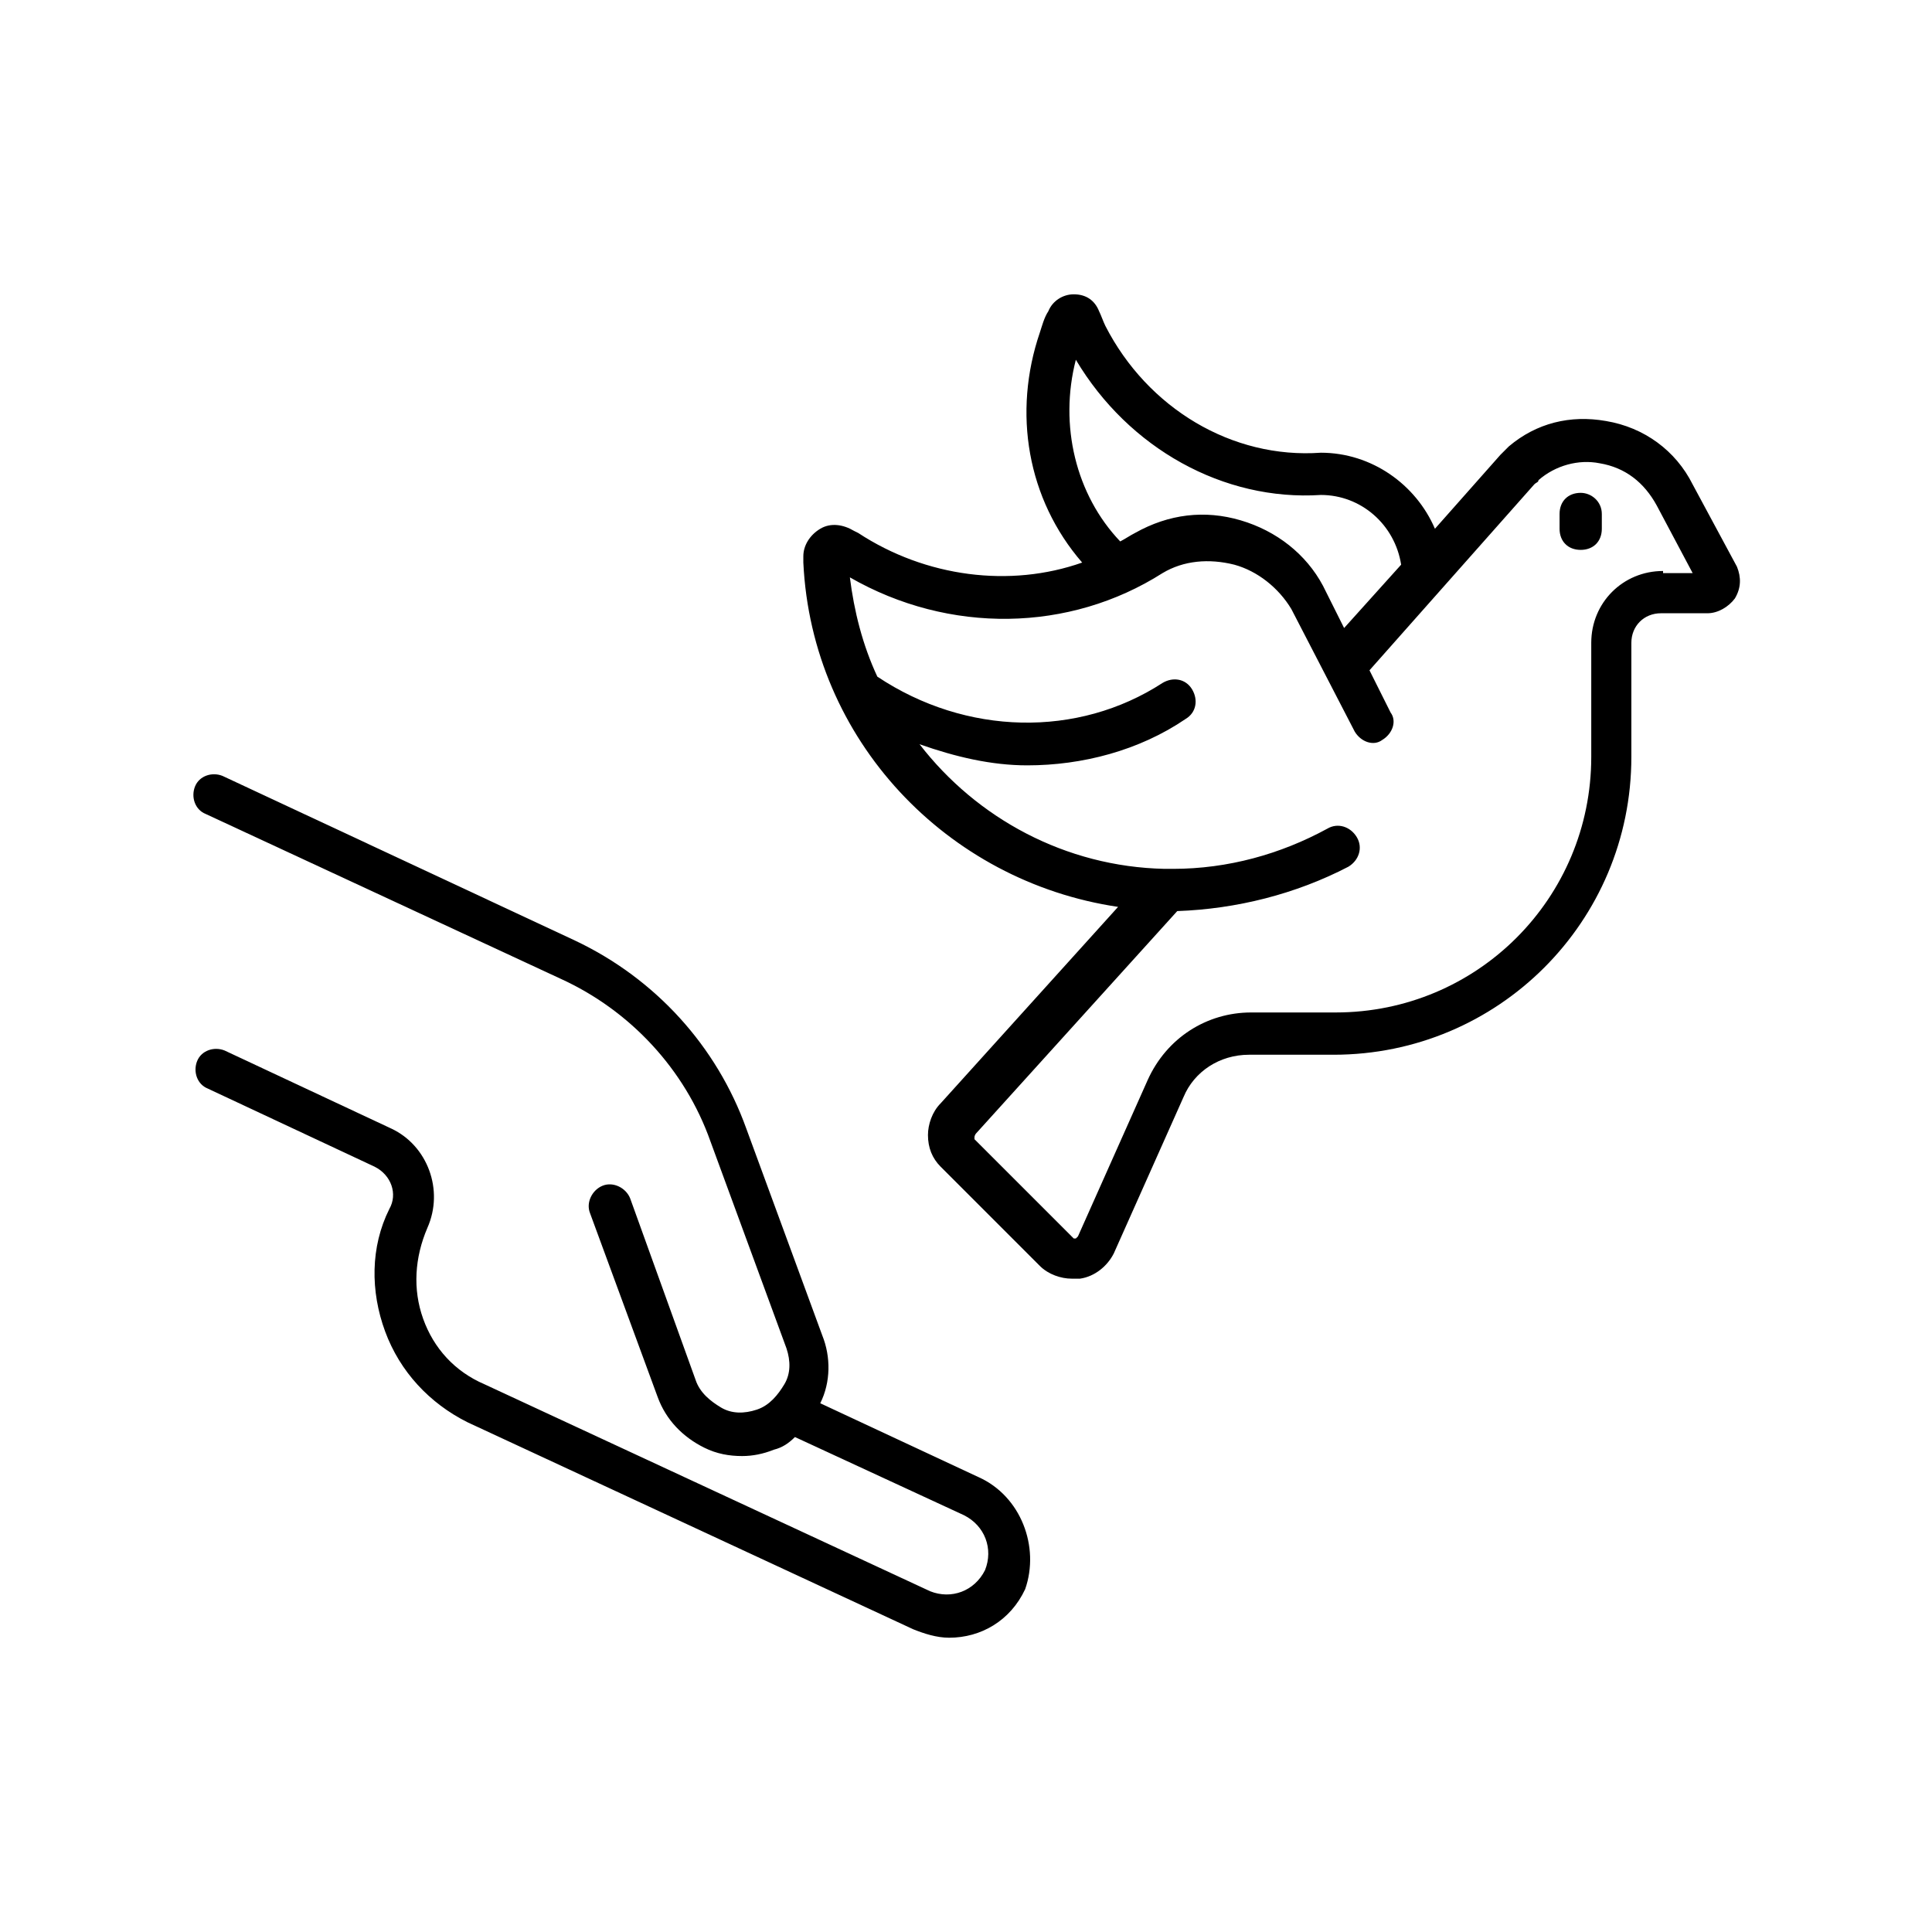
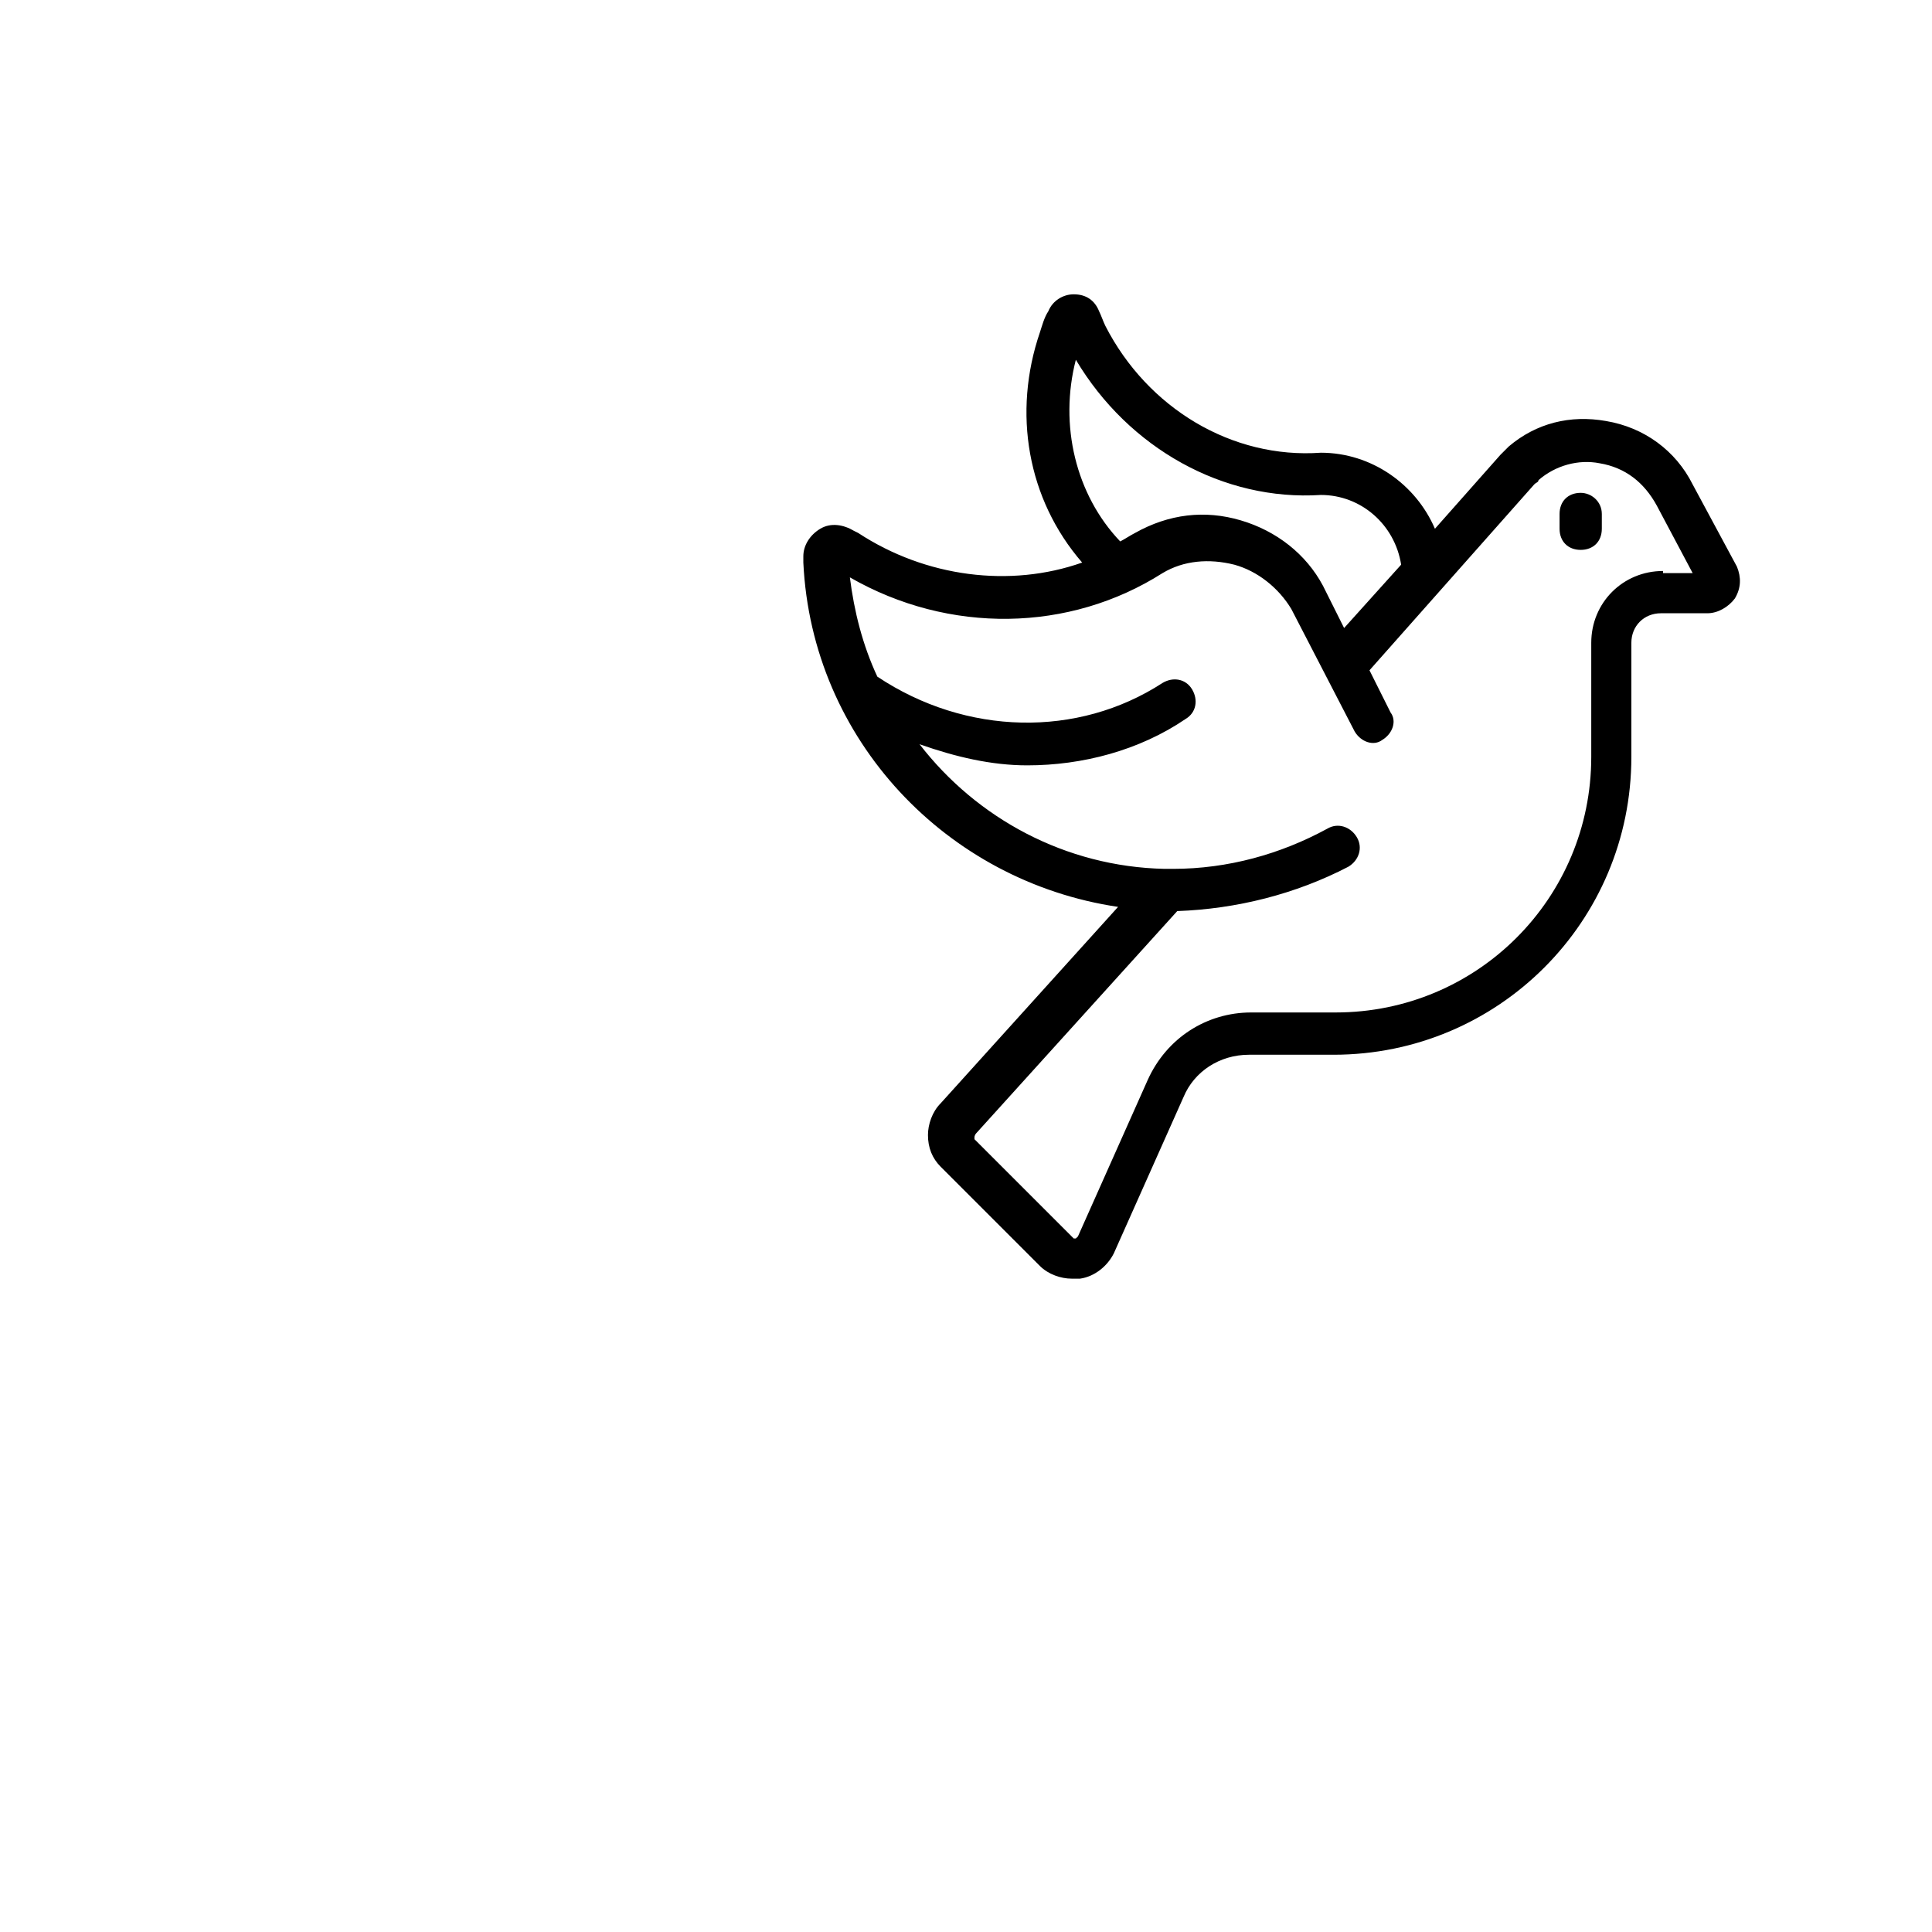
<svg xmlns="http://www.w3.org/2000/svg" fill="#000000" width="800px" height="800px" version="1.1" viewBox="144 144 512 512">
  <g>
-     <path d="m403.36 535.47-41.984-19.594c2.801-5.598 2.801-12.316 0.559-17.914l-20.152-54.859c-7.836-21.832-24.07-39.746-45.344-49.82l-93.48-43.664c-2.801-1.121-6.156 0-7.277 2.801-1.121 2.801 0 6.156 2.801 7.277l94.043 43.664c18.473 8.398 33.027 24.07 39.746 43.105l20.152 54.859c1.121 3.359 1.121 6.719-0.559 9.516-1.68 2.801-3.918 5.598-7.277 6.719s-6.719 1.121-9.516-0.559c-2.801-1.68-5.598-3.918-6.719-7.277l-17.355-48.148c-1.121-2.801-4.477-4.477-7.277-3.359-2.801 1.121-4.477 4.477-3.359 7.277l17.914 48.703c2.238 6.156 6.719 10.637 12.316 13.434 3.359 1.68 6.719 2.238 10.078 2.238 2.801 0 5.598-0.559 8.398-1.68 2.238-0.559 3.918-1.68 5.598-3.359l44.781 20.711c5.598 2.801 7.836 8.957 5.598 14.555-2.801 5.598-8.957 7.836-14.555 5.598l-118.12-54.859c-7.836-3.359-13.434-9.516-16.234-17.352-2.801-7.836-2.238-16.234 1.121-24.07 4.477-10.078 0-21.832-9.516-26.309l-44.223-20.711c-2.801-1.121-6.156 0-7.277 2.801-1.121 2.801 0 6.156 2.801 7.277l44.223 20.711c4.477 2.238 6.156 7.277 3.918 11.195-5.039 10.078-5.039 21.832-1.121 32.469 3.918 10.637 11.754 19.031 21.832 24.07l118.12 54.859c2.801 1.121 6.156 2.238 9.516 2.238 8.398 0 16.234-4.477 20.152-12.875 3.914-11.195-1.121-24.633-12.32-29.668z" />
    <path d="m604.32 294.2-11.754-21.832c-4.477-8.957-12.875-15.113-22.953-16.793-9.516-1.68-18.473 0.559-25.75 6.719l-2.238 2.238-17.352 19.594c-5.039-11.754-16.793-20.152-30.23-20.152-23.512 1.68-45.902-11.754-57.098-33.586-0.559-1.121-1.121-2.801-1.68-3.918-1.121-2.801-3.359-4.477-6.719-4.477-2.801 0-5.598 1.68-6.719 4.477-1.121 1.68-1.68 3.918-2.238 5.598-7.277 21.273-3.359 44.223 11.195 61.016-19.031 6.719-41.426 3.918-59.336-7.836l-1.121-0.559c-2.801-1.68-6.156-2.238-8.957-0.559-2.801 1.68-4.477 4.477-4.477 7.277v1.68c2.238 47.023 38.066 84.527 83.41 91.246l-47.023 52.059c-2.238 2.238-3.359 5.598-3.359 8.398 0 3.359 1.121 6.156 3.359 8.398l26.309 26.309c2.238 2.238 5.598 3.359 8.398 3.359h2.238c3.918-0.559 7.277-3.359 8.957-6.719l18.473-41.426c2.801-6.719 9.516-11.195 17.352-11.195h22.391c43.664 0 78.93-35.266 78.93-78.93v-30.23c0-4.477 3.359-7.836 7.836-7.836h12.316c2.801 0 5.598-1.68 7.277-3.918 1.684-2.805 1.684-5.606 0.562-8.402zm-175.21-54.859c13.996 23.512 39.184 37.504 64.934 35.828 10.637 0 19.594 7.836 21.273 18.473l-15.113 16.793-5.598-11.195c-4.477-8.398-12.316-14.555-21.832-17.352-9.516-2.801-19.031-1.68-27.988 3.359-1.121 0.559-2.801 1.68-3.918 2.238-11.758-12.32-16.238-30.793-11.758-48.145zm155.62 55.977c-10.637 0-19.031 8.398-19.031 19.031v30.23c0 37.504-30.23 67.734-67.734 67.734h-22.391c-11.754 0-22.391 6.719-27.43 17.914l-18.473 41.426-0.559 0.559h-0.559l-26.309-26.309v-0.559s0-0.559 0.559-1.121l53.18-58.777c15.676-0.559 31.348-4.477 45.344-11.754 2.801-1.68 3.918-5.039 2.238-7.836-1.68-2.801-5.039-3.918-7.836-2.238-12.316 6.719-26.309 10.637-40.863 10.637h-2.238c-26.309-0.559-49.82-13.434-64.934-33.027 9.516 3.359 19.031 5.598 28.551 5.598 14.555 0 29.668-3.918 41.984-12.316 2.801-1.68 3.359-5.039 1.68-7.836-1.68-2.801-5.039-3.359-7.836-1.68-22.391 14.555-52.059 13.996-75.57-1.68-3.918-8.398-6.156-17.352-7.277-26.309 26.309 15.113 58.219 14.555 82.848-1.121 5.598-3.359 12.316-3.918 19.031-2.238 6.156 1.68 11.754 6.156 15.113 11.754l16.793 32.469c1.68 2.801 5.039 3.918 7.277 2.238 2.801-1.68 3.918-5.039 2.238-7.277l-5.598-11.195 43.664-49.262c0.559-0.559 1.121-0.559 1.121-1.121 4.477-3.918 10.637-5.598 16.234-4.477 6.719 1.121 11.754 5.039 15.113 11.195l9.516 17.914-7.848-0.004z" />
    <path d="m562.9 274.61c-3.359 0-5.598 2.238-5.598 5.598v3.918c0 3.359 2.238 5.598 5.598 5.598 3.359 0 5.598-2.238 5.598-5.598v-3.918c0-3.359-2.801-5.598-5.598-5.598z" />
  </g>
</svg>